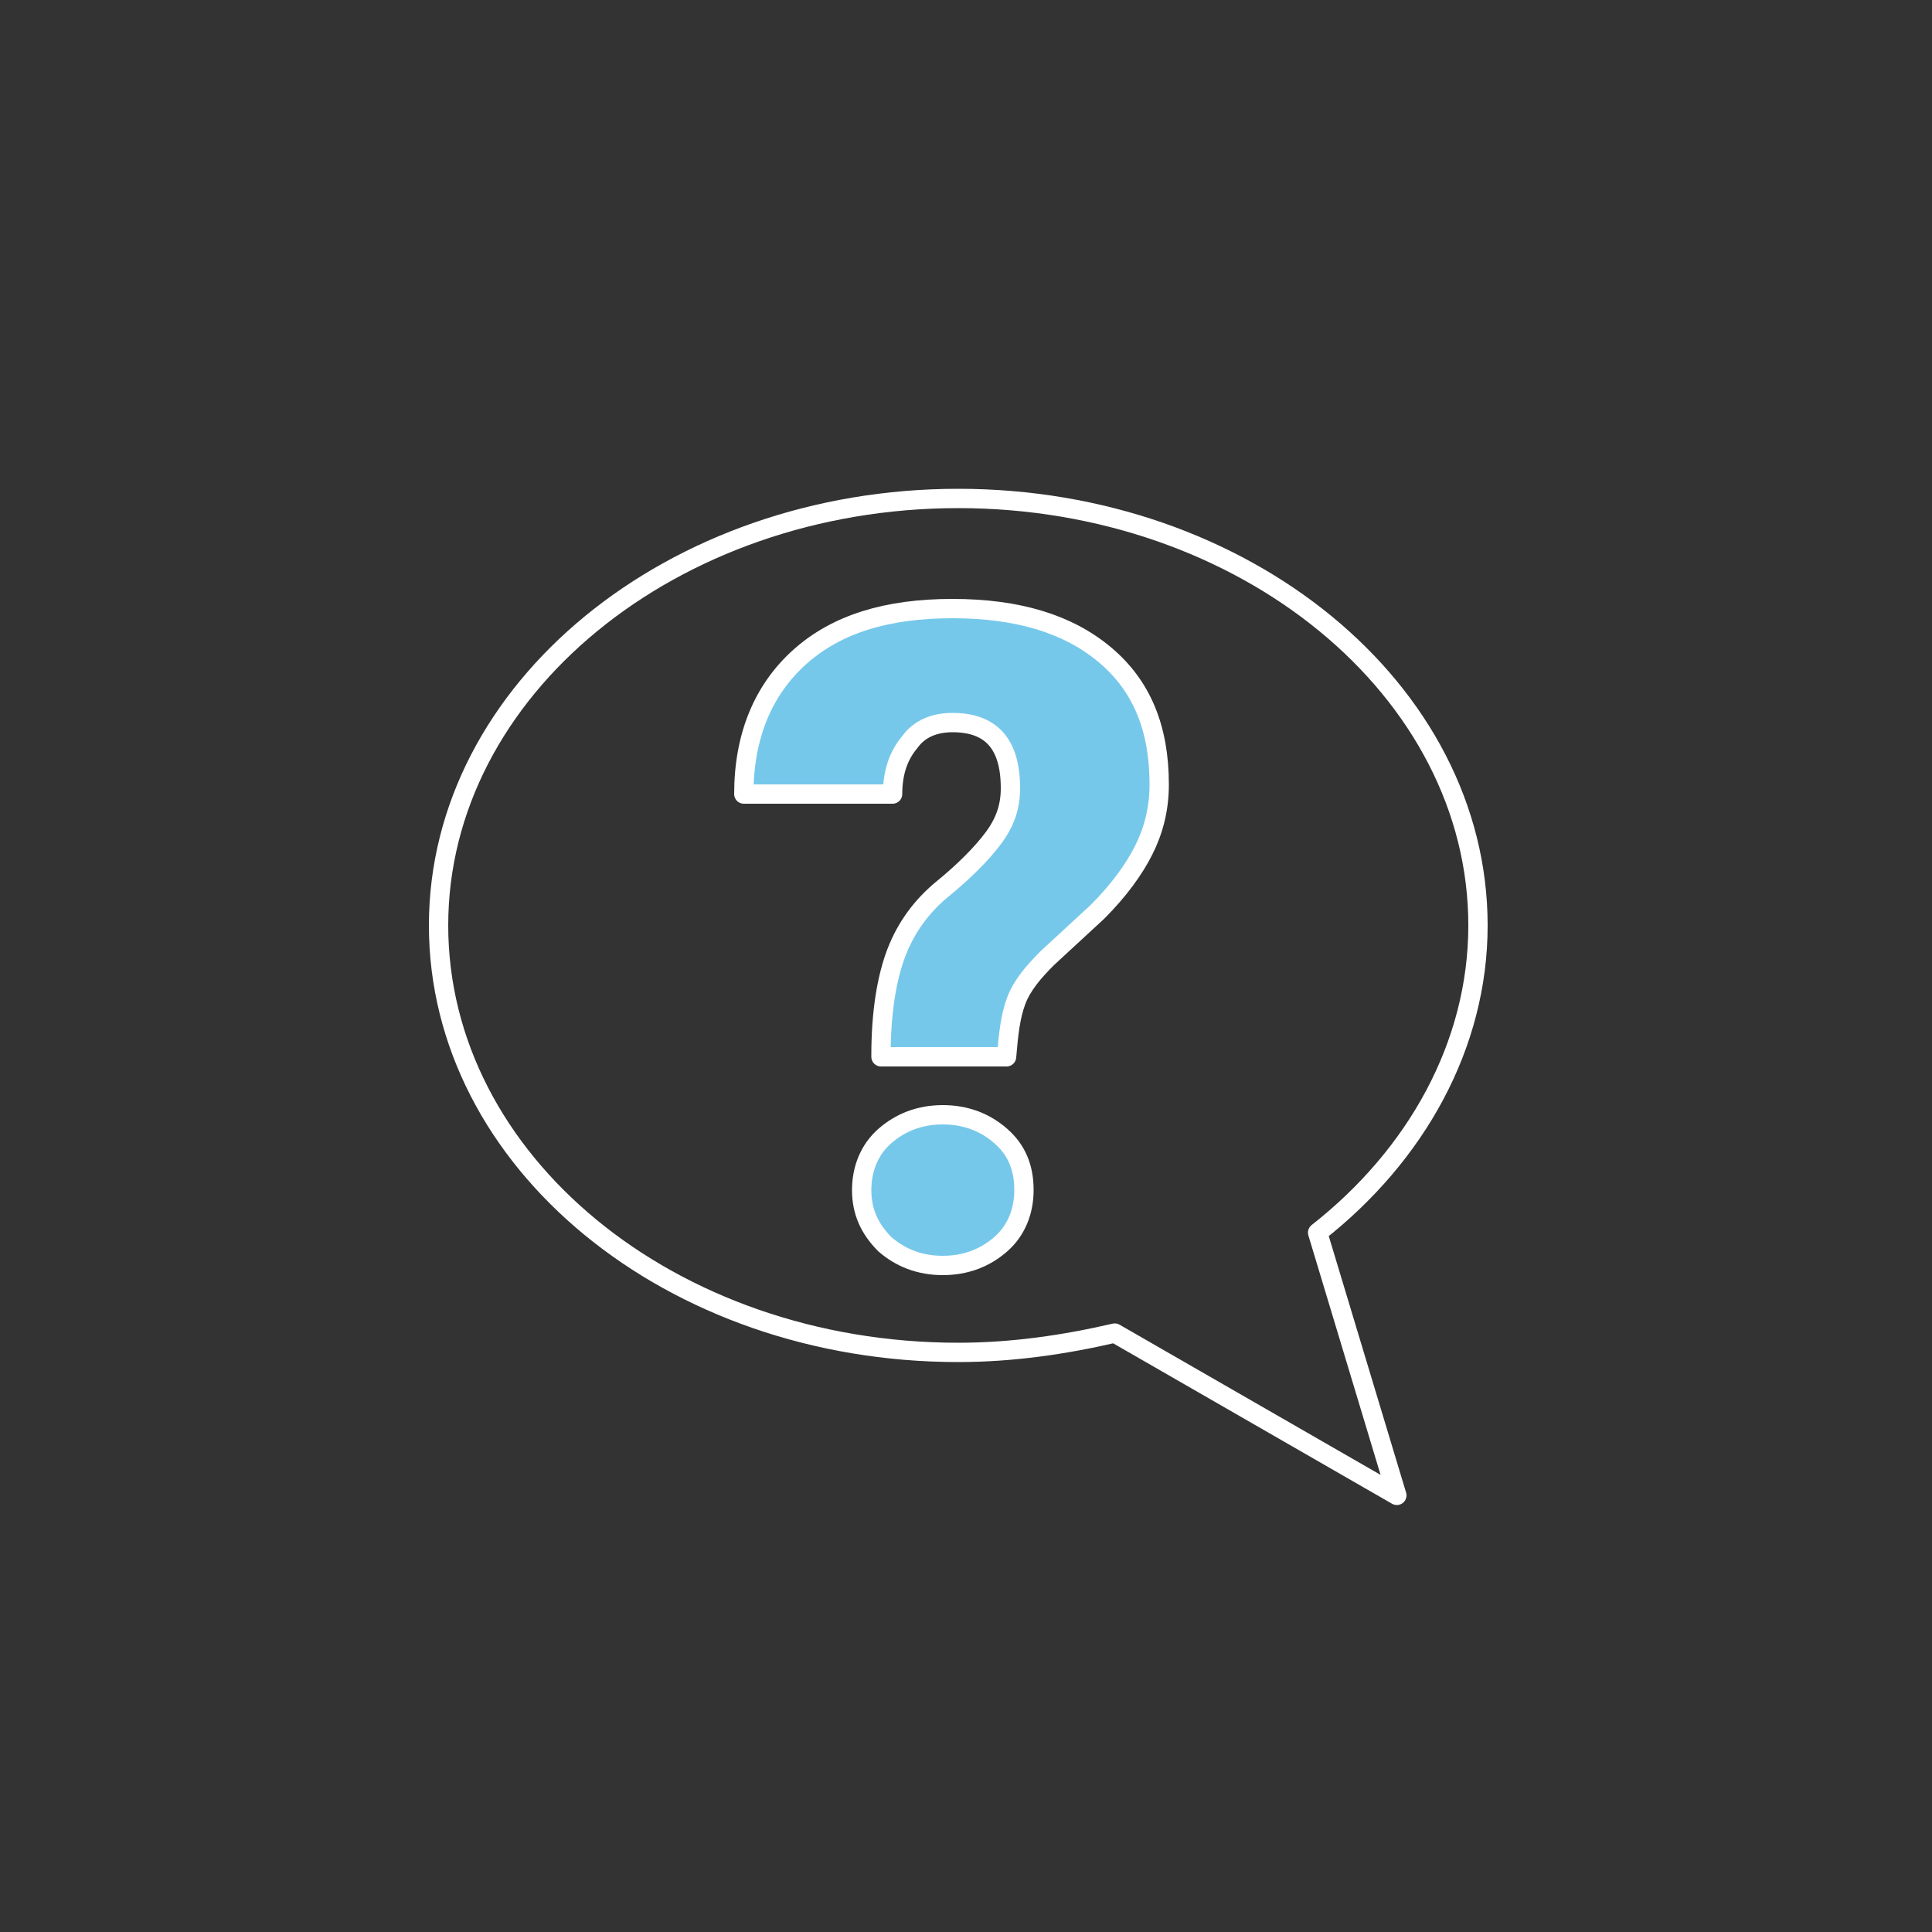
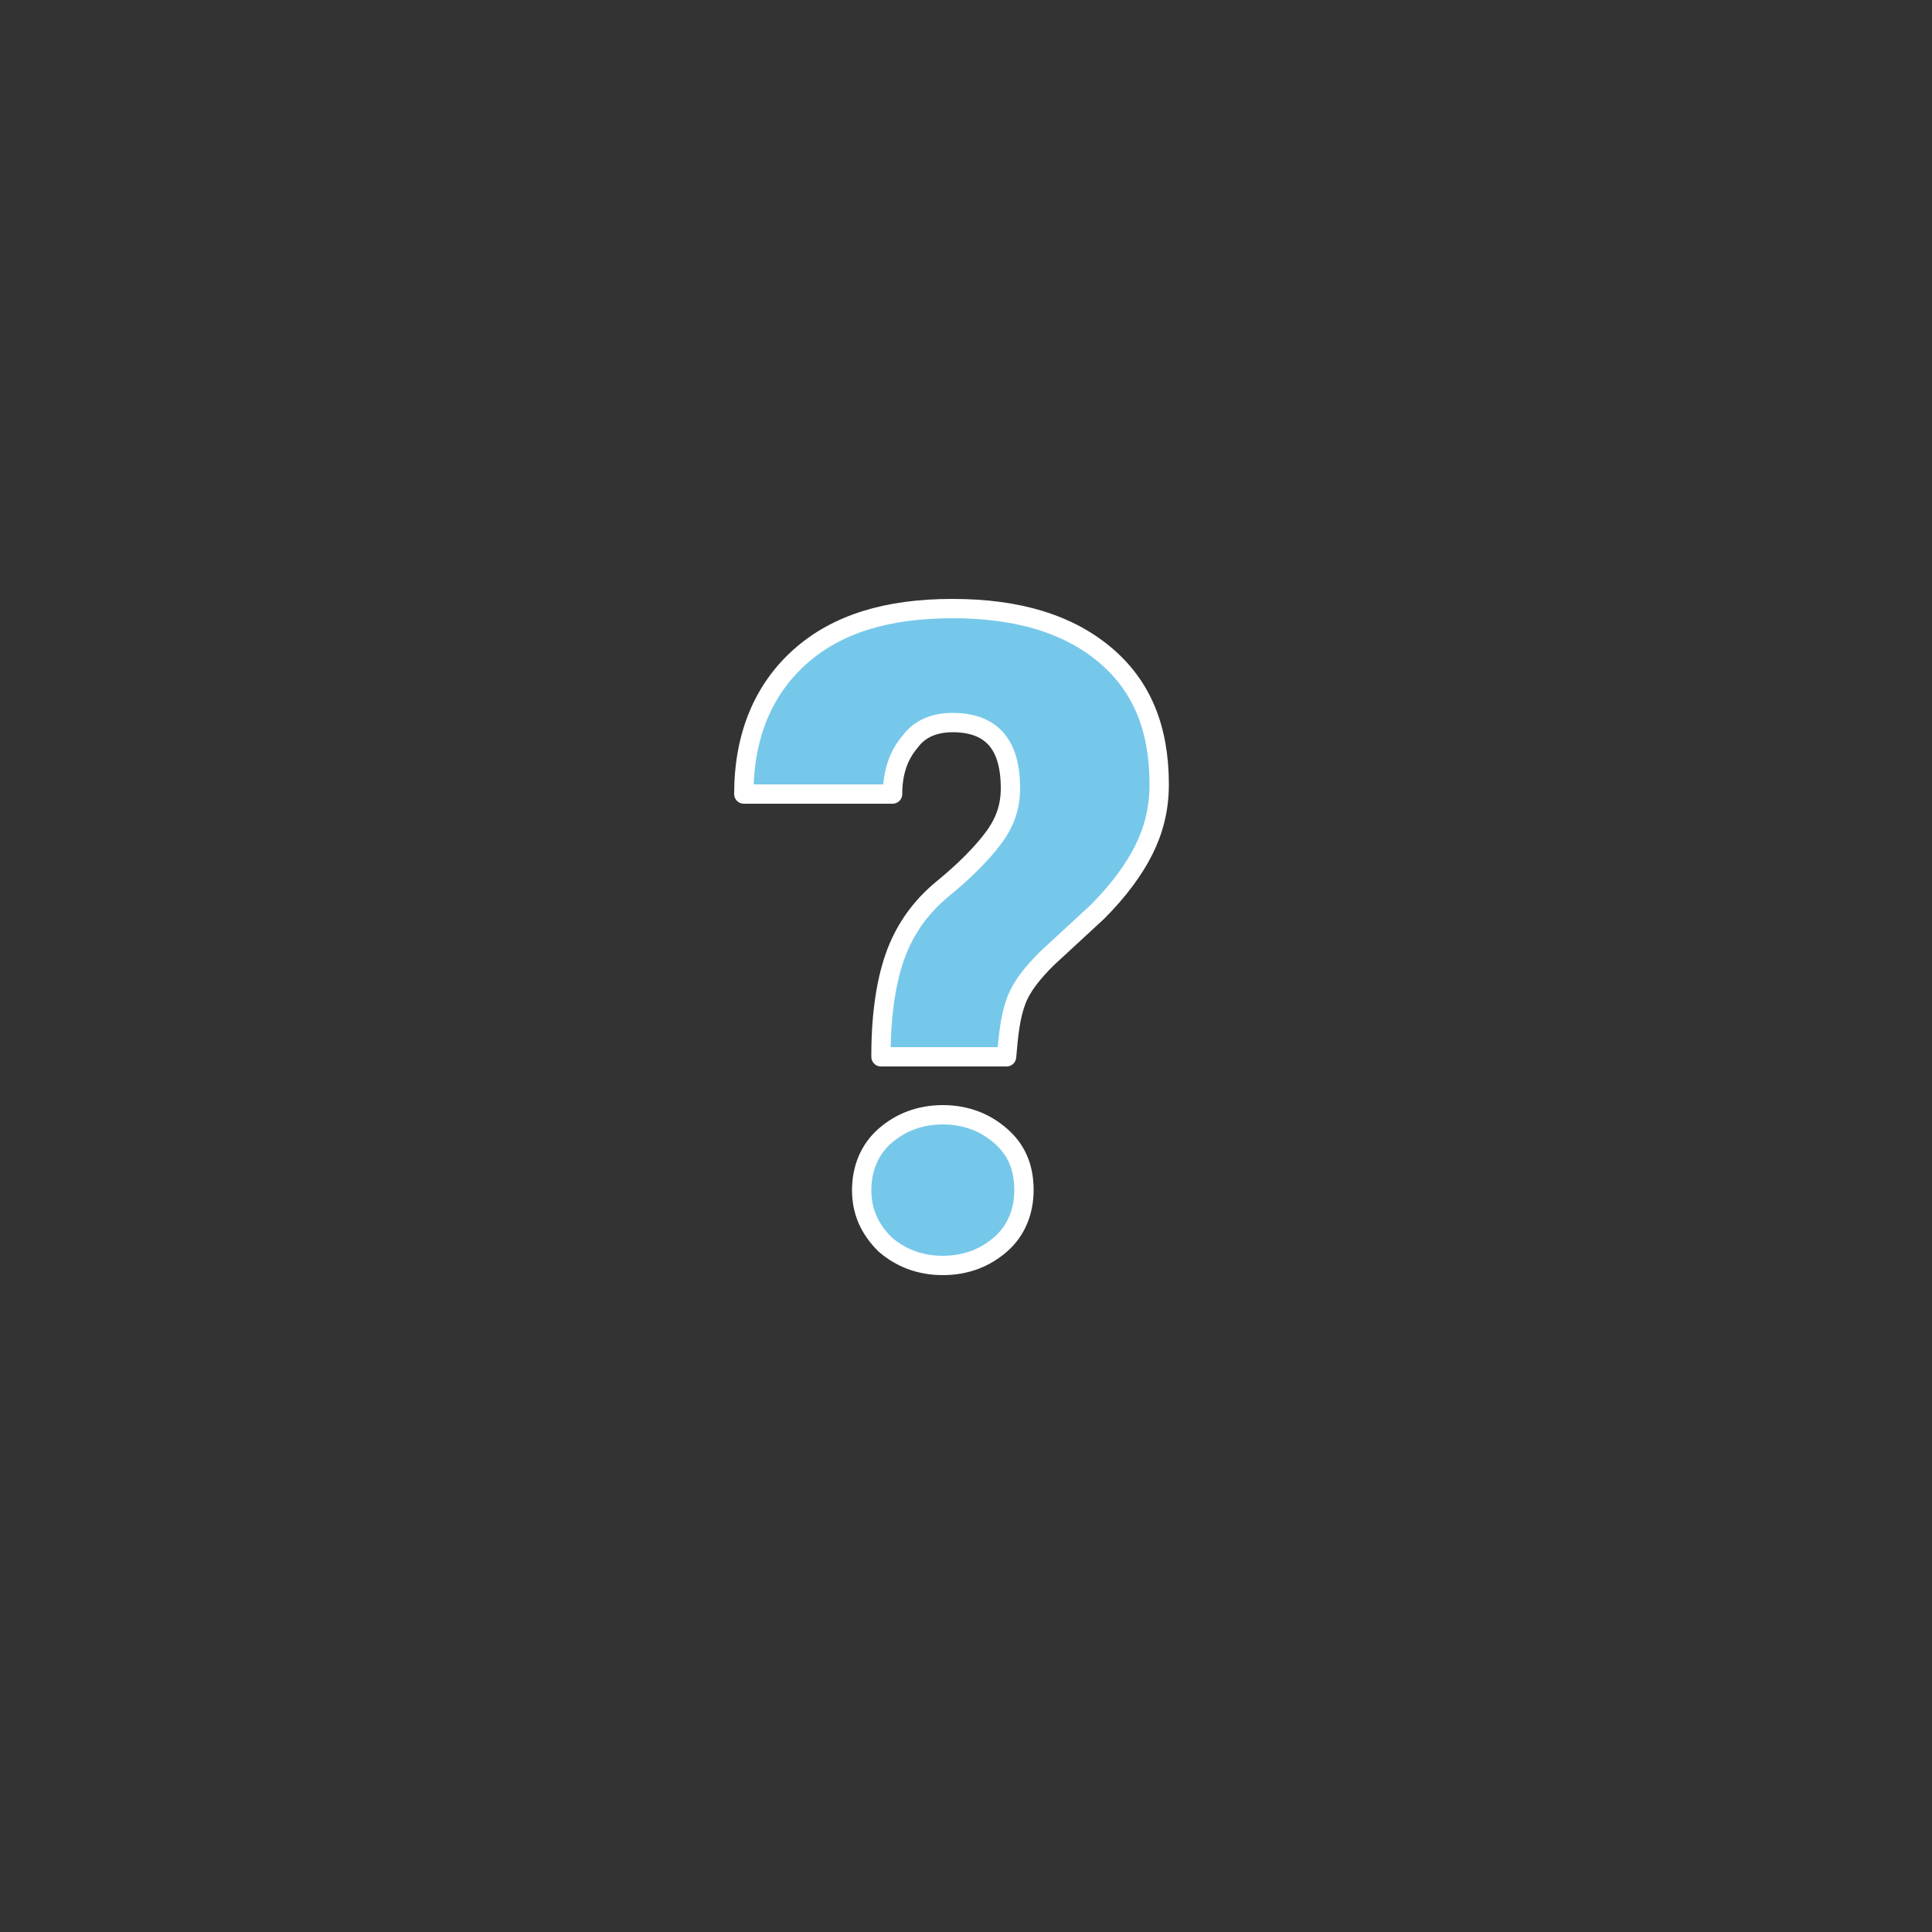
<svg xmlns="http://www.w3.org/2000/svg" version="1.1" id="Layer_1" x="0px" y="0px" viewBox="0 0 100 100" style="enable-background:new 0 0 100 100;" xml:space="preserve">
  <rect x="0" y="0" width="100" height="100" fill="#333333" stroke="none" />
  <style type="text/css">
	.st0{fill:#76C8EA;stroke:#ffffff;stroke-linejoin:round;stroke-miterlimit:10;}
	.st1{fill:none;stroke:#ffffff;stroke-linejoin:round;stroke-miterlimit:10;}
</style>
  <switch>
    <g>
      <g>
        <path class="st0" d="M45.6,54.6c0-2.2,0.3-4,0.8-5.3c0.5-1.3,1.3-2.4,2.4-3.3c1.1-0.9,2-1.8,2.6-2.6c0.6-0.8,0.9-1.6,0.9-2.6     c0-2.3-1-3.4-3-3.4c-0.9,0-1.7,0.3-2.2,1c-0.6,0.7-0.9,1.6-0.9,2.7h-7.7c0-3,1-5.4,2.9-7.1c1.9-1.7,4.5-2.5,7.9-2.5     c3.4,0,6,0.8,7.9,2.4c1.9,1.6,2.8,3.8,2.8,6.7c0,1.3-0.3,2.4-0.8,3.4c-0.5,1-1.3,2.1-2.4,3.2l-2.6,2.4c-0.7,0.7-1.3,1.4-1.6,2.2     c-0.3,0.8-0.4,1.7-0.5,2.9H45.6z M44.6,61.6c0-1.1,0.4-2.1,1.2-2.8c0.8-0.7,1.8-1.1,3-1.1c1.2,0,2.2,0.4,3,1.1     c0.8,0.7,1.2,1.6,1.2,2.8c0,1.1-0.4,2.1-1.2,2.8c-0.8,0.7-1.8,1.1-3,1.1c-1.2,0-2.2-0.4-3-1.1C45,63.6,44.6,62.7,44.6,61.6z" />
      </g>
-       <path class="st1" d="M68.2,63.8c5.1-4,8.3-9.7,8.3-15.9c0-12.2-12.1-22.1-26.9-22.1s-26.9,9.9-26.9,22.1S34.7,70,49.6,70    c2.8,0,5.5-0.4,8.1-1l14.6,8.4L68.2,63.8z" />
    </g>
  </switch>
</svg>